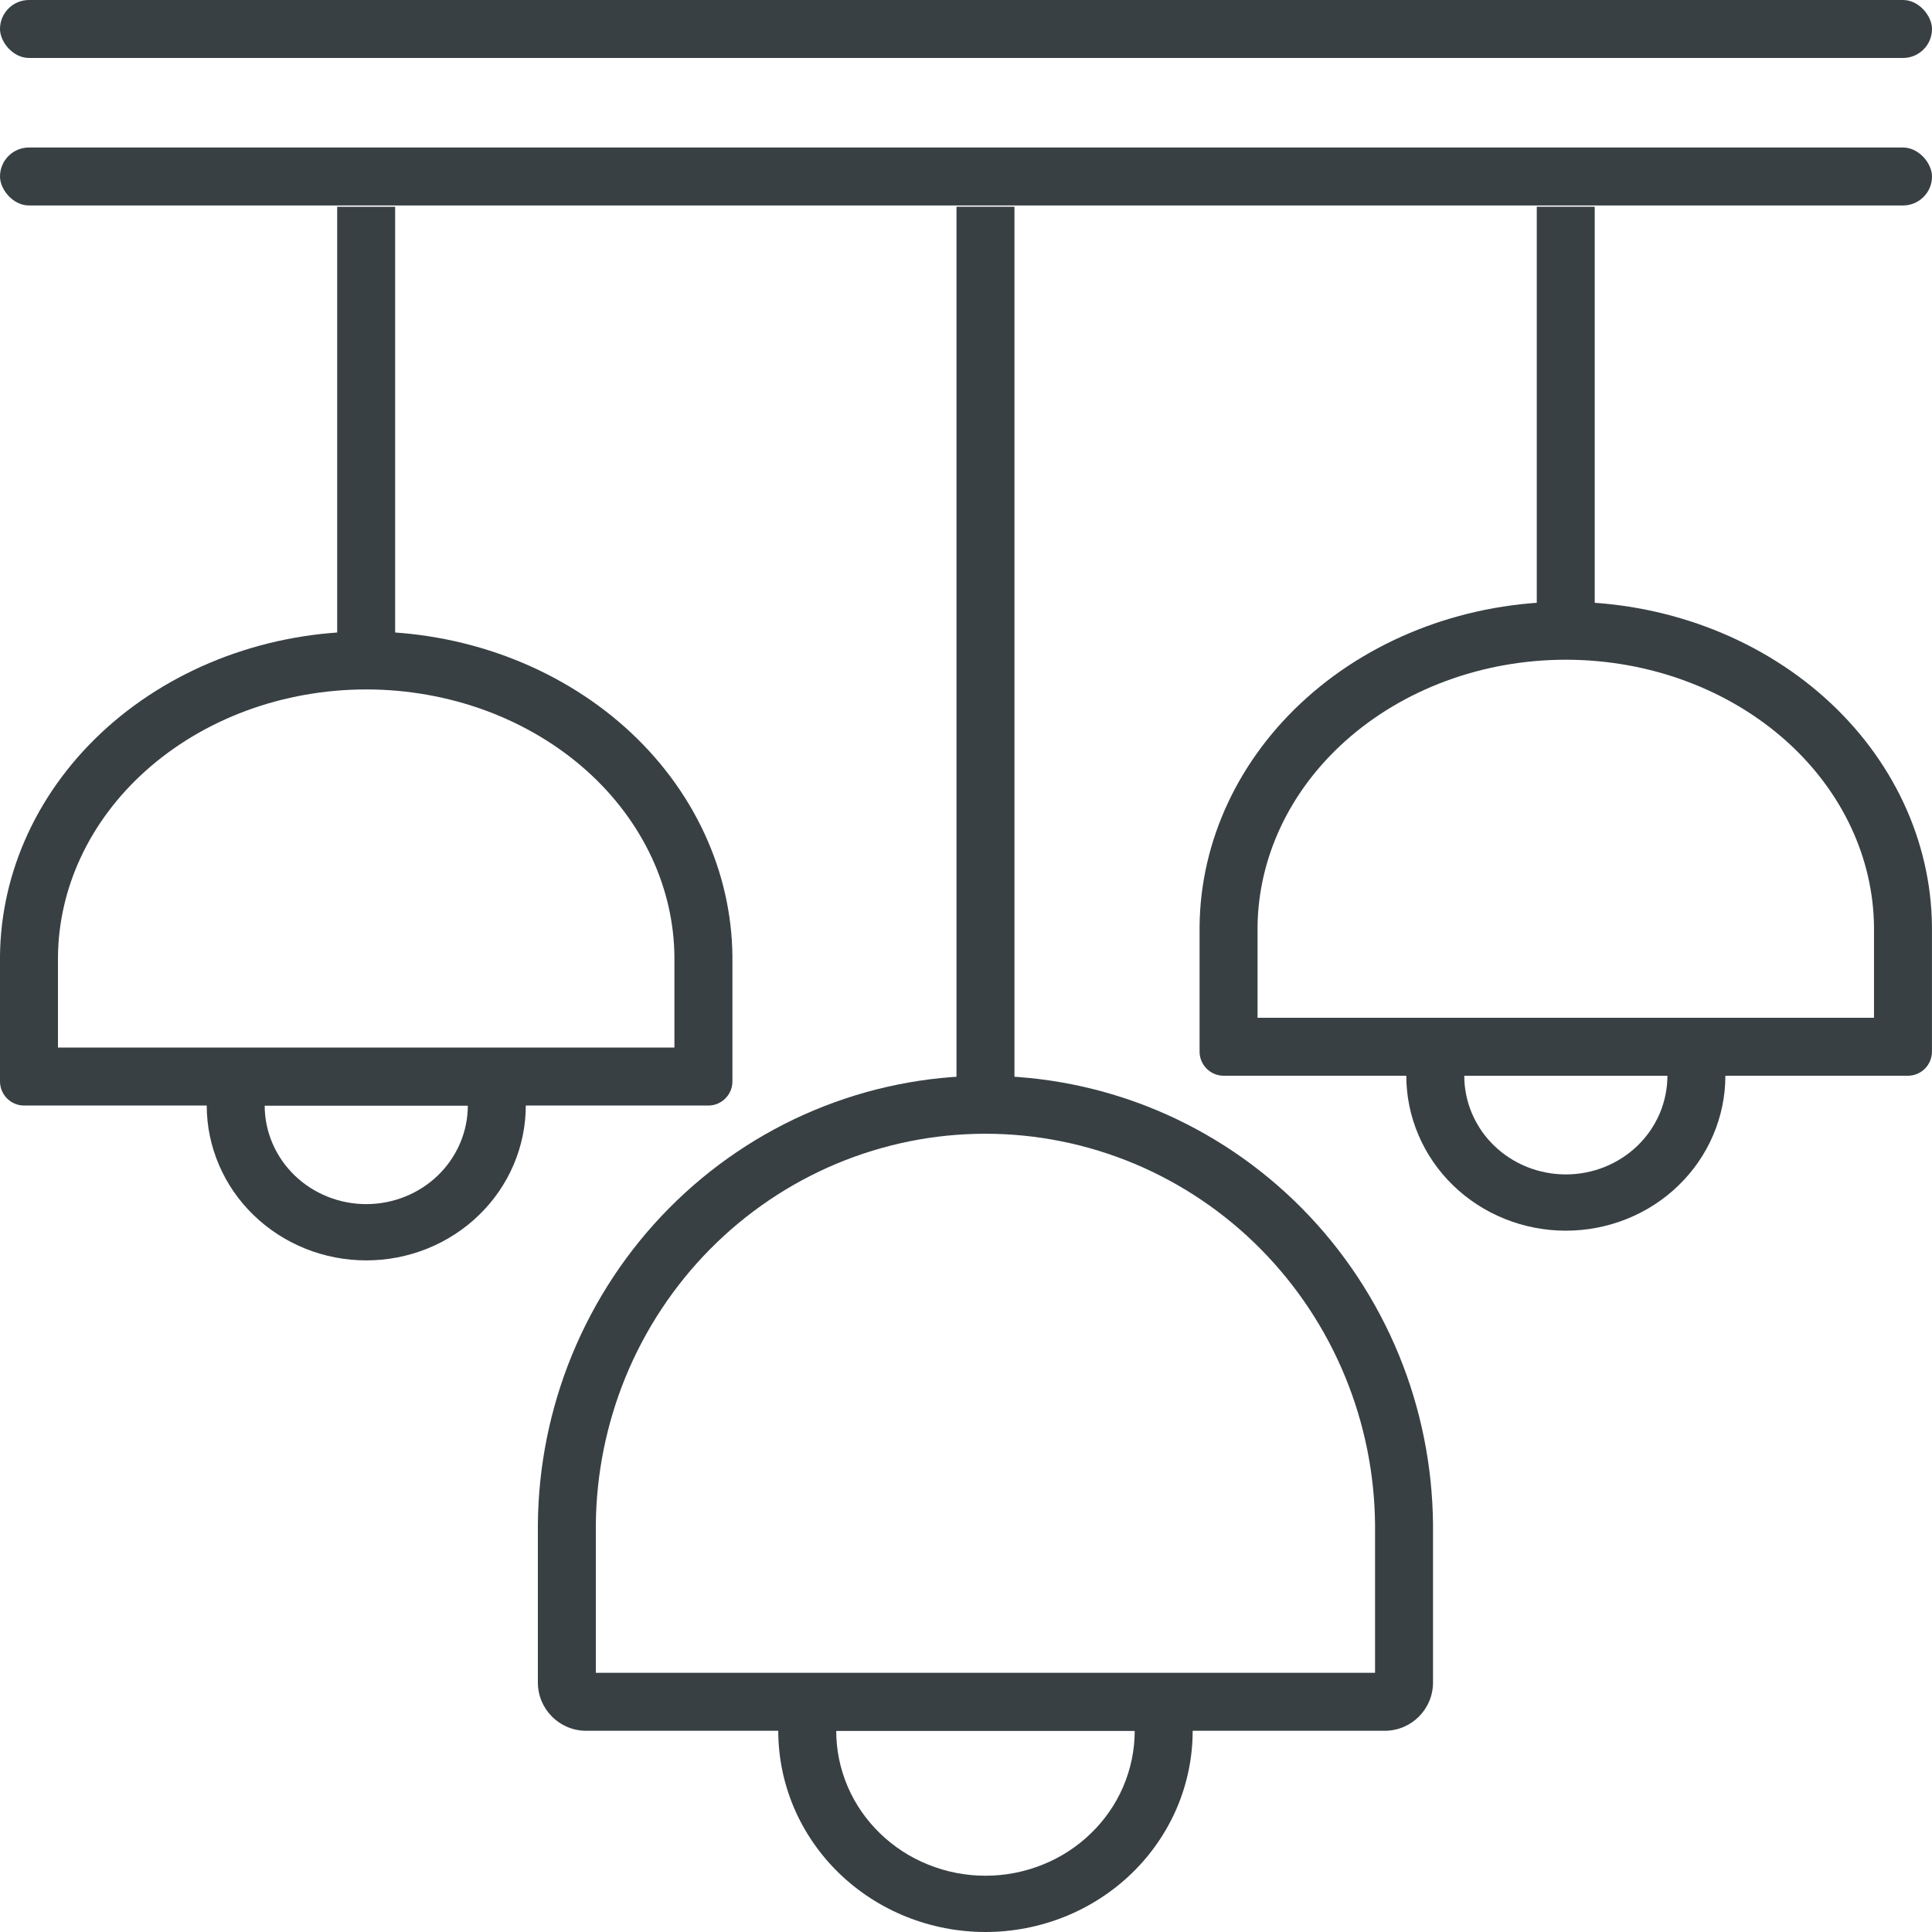
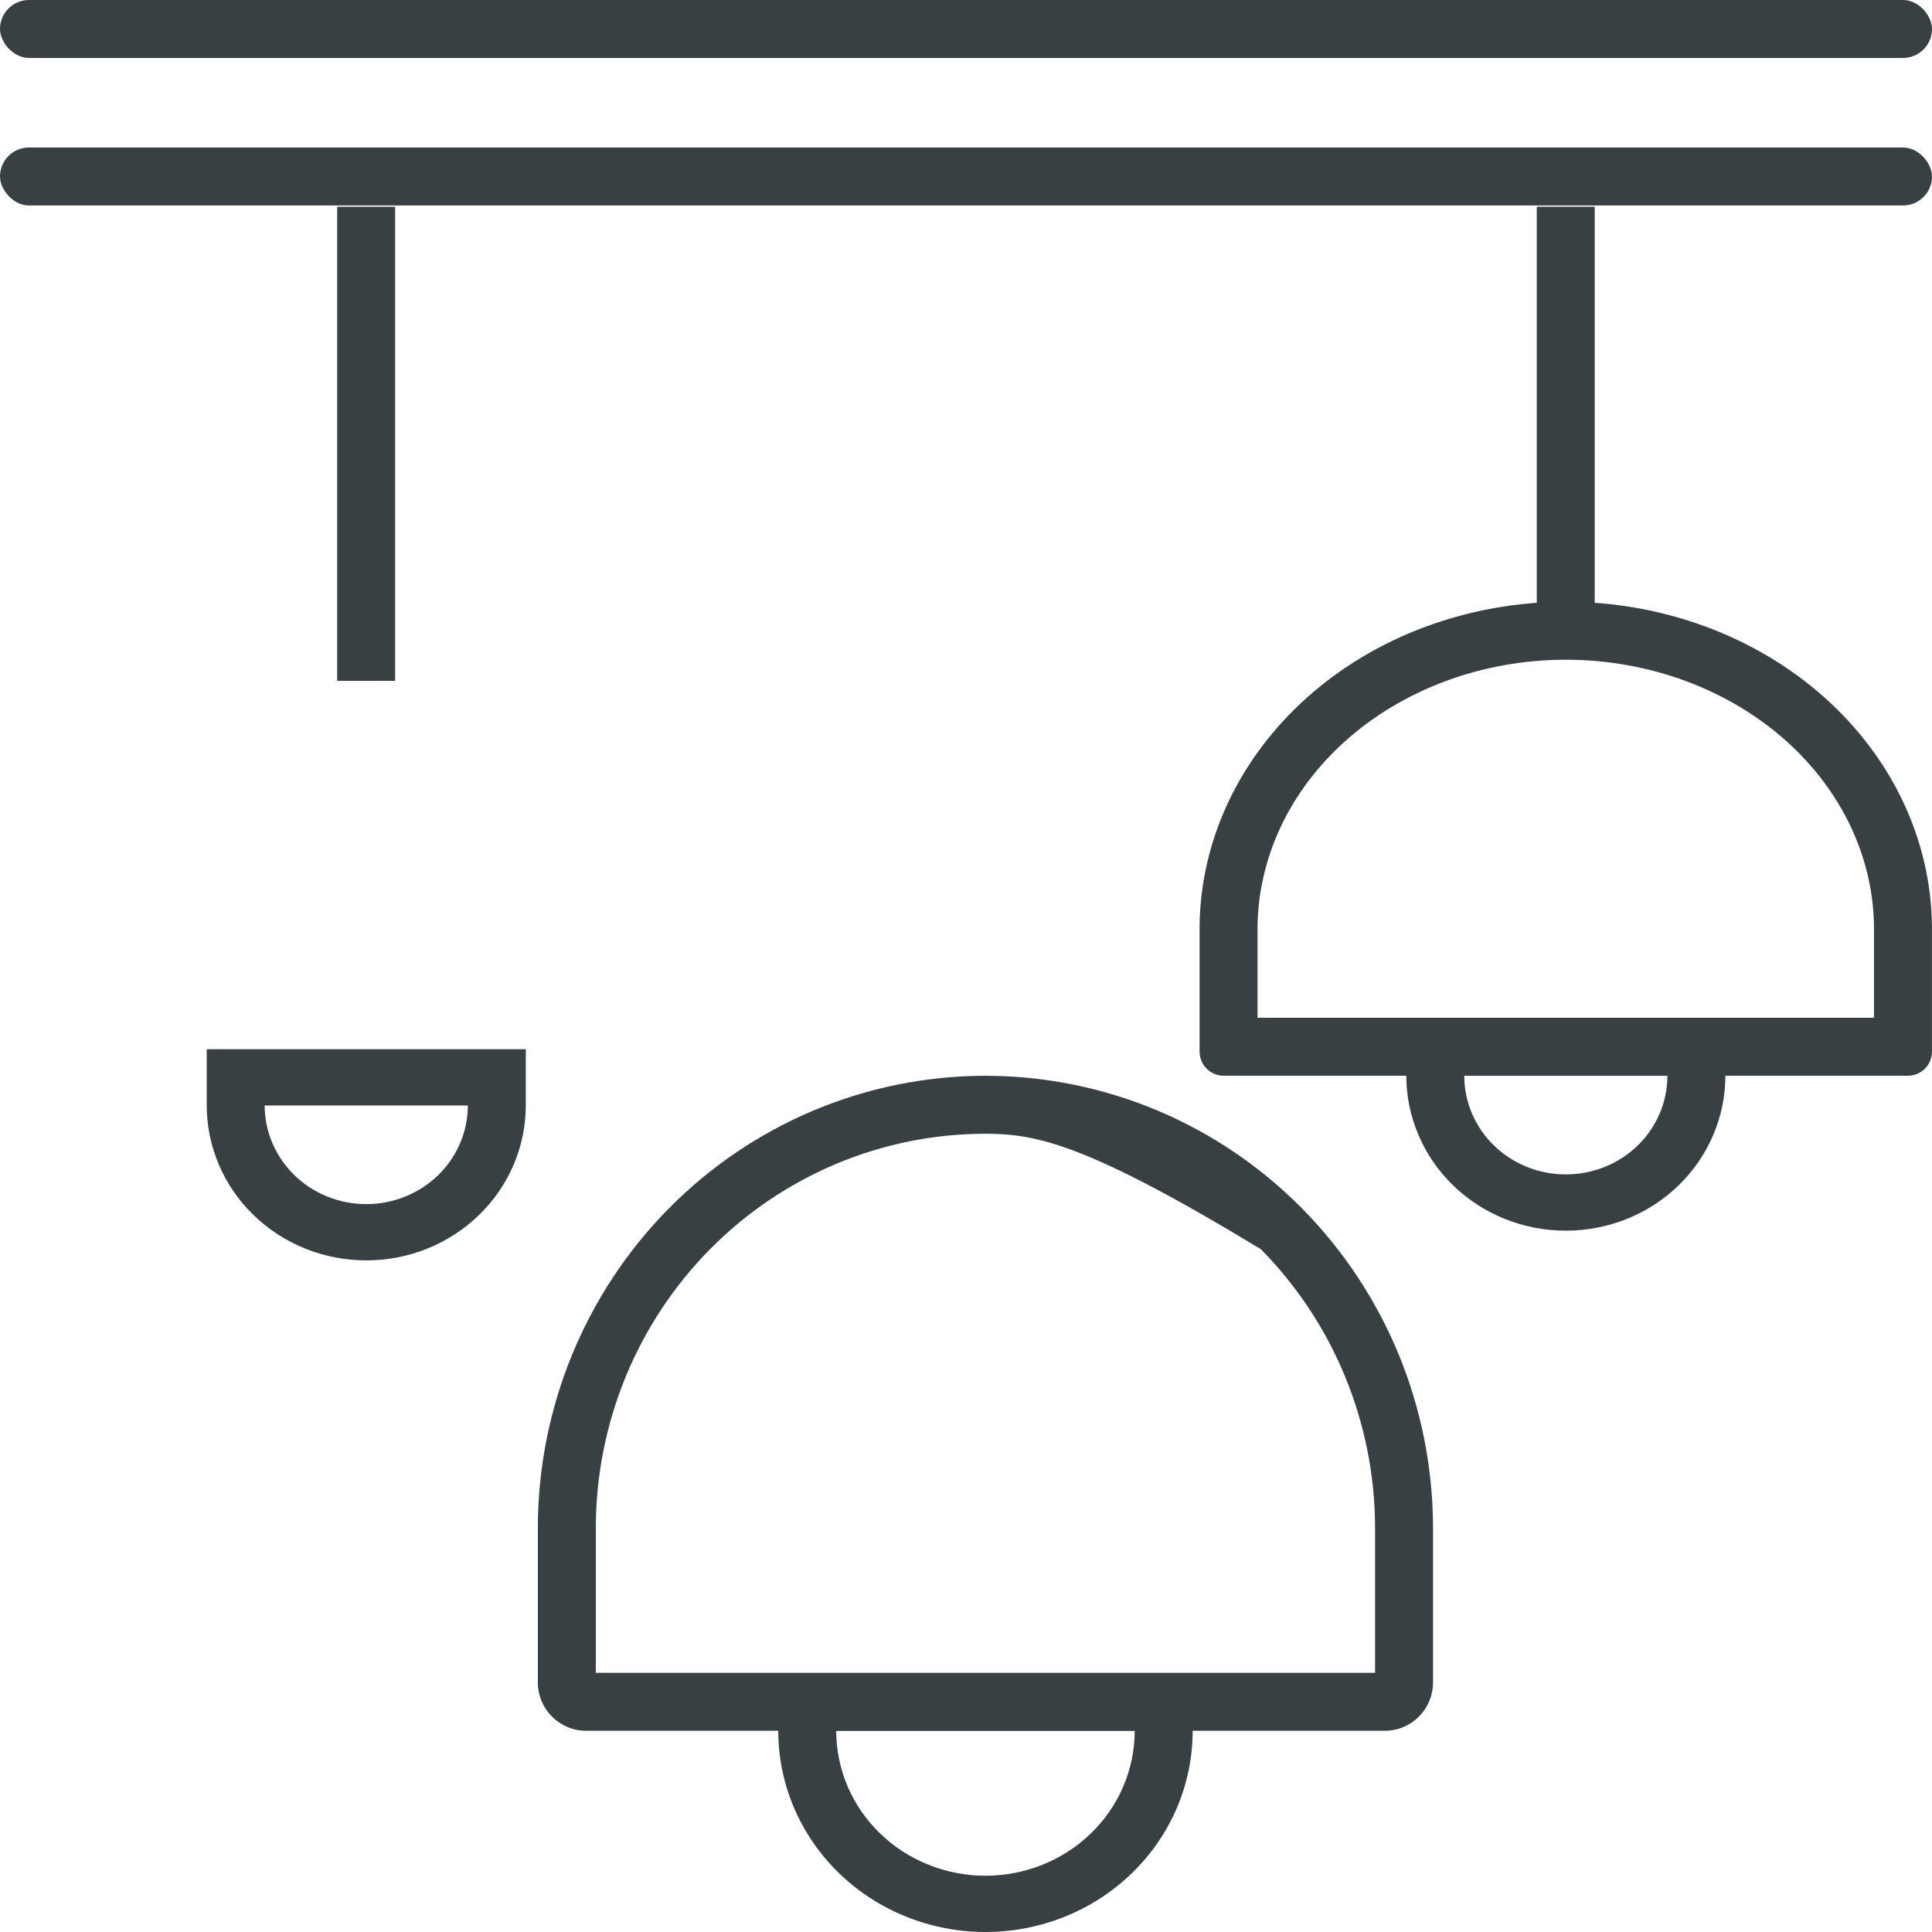
<svg xmlns="http://www.w3.org/2000/svg" width="40" height="40" viewBox="0 0 40 40" fill="none">
-   <path fill-rule="evenodd" clip-rule="evenodd" d="M1.2 19.818V21.689H13.963V19.818C13.963 19.813 13.963 19.807 13.963 19.802C13.956 19.107 13.799 18.415 13.498 17.764C13.188 17.096 12.73 16.479 12.143 15.954C11.555 15.429 10.851 15.006 10.066 14.715C9.282 14.425 8.437 14.274 7.582 14.274C6.726 14.274 5.882 14.425 5.097 14.715C4.313 15.006 3.608 15.429 3.021 15.954C2.433 16.479 1.975 17.096 1.666 17.764C1.364 18.415 1.208 19.107 1.2 19.802C1.2 19.807 1.2 19.813 1.2 19.818ZM0 19.79V22.389C0 22.665 0.224 22.889 0.5 22.889H14.664C14.94 22.889 15.164 22.665 15.164 22.389V19.79C15.154 18.921 14.958 18.062 14.586 17.259C14.205 16.436 13.647 15.689 12.943 15.059C12.239 14.43 11.403 13.931 10.483 13.59C9.563 13.249 8.577 13.074 7.582 13.074C6.586 13.074 5.6 13.249 4.68 13.59C3.76 13.931 2.925 14.43 2.221 15.059C1.517 15.689 0.958 16.436 0.577 17.259C0.205 18.062 0.009 18.921 0 19.79Z" fill="#384044" />
  <rect x="6.981" y="4.281" width="1.2" height="9.815" fill="#384044" />
  <path fill-rule="evenodd" clip-rule="evenodd" d="M4.28 21.723L10.886 21.723L10.886 22.888C10.886 23.309 10.8 23.726 10.634 24.115C10.468 24.504 10.225 24.858 9.918 25.155C9.612 25.453 9.248 25.689 8.847 25.851C8.446 26.012 8.017 26.095 7.583 26.095C7.149 26.095 6.72 26.012 6.319 25.851C5.918 25.689 5.554 25.453 5.248 25.155C4.941 24.858 4.698 24.504 4.532 24.115C4.366 23.726 4.28 23.309 4.28 22.888L4.28 21.723ZM9.686 22.888C9.686 23.156 9.631 23.422 9.526 23.669C9.468 23.805 9.395 23.933 9.31 24.053C9.239 24.152 9.158 24.246 9.07 24.332C8.875 24.521 8.643 24.672 8.388 24.774C8.133 24.877 7.859 24.93 7.583 24.93C7.307 24.93 7.033 24.877 6.778 24.774C6.523 24.672 6.291 24.521 6.096 24.332C6.008 24.246 5.927 24.152 5.856 24.053C5.771 23.933 5.698 23.805 5.64 23.669C5.535 23.422 5.48 23.156 5.48 22.888L9.686 22.888Z" fill="#384044" />
  <path fill-rule="evenodd" clip-rule="evenodd" d="M26.036 19.202V21.072H38.799V19.202C38.799 19.197 38.799 19.191 38.799 19.186C38.784 17.771 38.149 16.386 36.979 15.339C35.79 14.276 34.151 13.659 32.418 13.659C30.684 13.659 29.046 14.276 27.857 15.339C26.686 16.386 26.052 17.771 26.036 19.186C26.036 19.191 26.036 19.197 26.036 19.202ZM24.836 19.173V21.772C24.836 22.049 25.06 22.272 25.336 22.272H39.499C39.776 22.272 39.999 22.049 39.999 21.772V19.173C39.98 17.399 39.183 15.701 37.779 14.445C36.357 13.173 34.428 12.459 32.418 12.459C30.407 12.459 28.478 13.173 27.057 14.445C25.652 15.701 24.855 17.399 24.836 19.173Z" fill="#384044" />
  <rect x="31.817" y="4.28" width="1.2" height="8.794" fill="#384044" />
  <path fill-rule="evenodd" clip-rule="evenodd" d="M29.116 21.108L35.722 21.108L35.722 22.273C35.722 22.695 35.636 23.111 35.47 23.5C35.304 23.89 35.061 24.243 34.754 24.541C34.448 24.839 34.084 25.075 33.683 25.236C33.282 25.397 32.853 25.48 32.419 25.48C31.985 25.48 31.556 25.397 31.155 25.236C30.754 25.075 30.39 24.839 30.084 24.541C29.777 24.243 29.534 23.89 29.368 23.5C29.202 23.111 29.116 22.695 29.116 22.273L29.116 21.108ZM34.522 22.273C34.522 22.541 34.467 22.807 34.362 23.055C34.304 23.19 34.231 23.319 34.146 23.439C34.075 23.538 33.994 23.631 33.906 23.717C33.711 23.907 33.479 24.057 33.224 24.16C32.968 24.262 32.695 24.315 32.419 24.315C32.143 24.315 31.869 24.262 31.614 24.16C31.359 24.057 31.127 23.907 30.932 23.717C30.843 23.631 30.763 23.538 30.692 23.439C30.607 23.319 30.534 23.19 30.476 23.055C30.371 22.807 30.316 22.541 30.316 22.273L34.522 22.273Z" fill="#384044" />
-   <path fill-rule="evenodd" clip-rule="evenodd" d="M12.336 31.584V34.634H28.469V31.584C28.469 31.577 28.469 31.57 28.469 31.563C28.459 30.515 28.25 29.479 27.853 28.511C27.447 27.519 26.851 26.619 26.102 25.861L26.955 25.017C27.815 25.887 28.498 26.92 28.964 28.056C29.418 29.165 29.657 30.352 29.669 31.552L29.669 34.834C29.669 35.387 29.221 35.834 28.669 35.834H12.136C11.584 35.834 11.136 35.387 11.136 34.834V31.552C11.147 30.352 11.387 29.165 11.841 28.056C12.307 26.92 12.989 25.887 13.85 25.017C14.71 24.147 15.732 23.457 16.856 22.986C17.98 22.516 19.186 22.273 20.402 22.273C21.619 22.273 22.824 22.516 23.949 22.986C25.073 23.457 26.094 24.147 26.955 25.017L26.102 25.861C25.352 25.103 24.463 24.503 23.485 24.093C22.507 23.684 21.46 23.473 20.402 23.473C19.345 23.473 18.297 23.684 17.32 24.093C16.342 24.503 15.453 25.103 14.703 25.861C13.953 26.619 13.358 27.519 12.951 28.511C12.555 29.479 12.346 30.515 12.336 31.563C12.336 31.57 12.336 31.577 12.336 31.584Z" fill="#384044" />
-   <rect x="19.803" y="4.28" width="1.2" height="18.339" fill="#384044" />
+   <path fill-rule="evenodd" clip-rule="evenodd" d="M12.336 31.584V34.634H28.469V31.584C28.469 31.577 28.469 31.57 28.469 31.563C28.459 30.515 28.25 29.479 27.853 28.511C27.447 27.519 26.851 26.619 26.102 25.861L26.955 25.017C27.815 25.887 28.498 26.92 28.964 28.056C29.418 29.165 29.657 30.352 29.669 31.552L29.669 34.834C29.669 35.387 29.221 35.834 28.669 35.834H12.136C11.584 35.834 11.136 35.387 11.136 34.834V31.552C11.147 30.352 11.387 29.165 11.841 28.056C12.307 26.92 12.989 25.887 13.85 25.017C14.71 24.147 15.732 23.457 16.856 22.986C17.98 22.516 19.186 22.273 20.402 22.273C21.619 22.273 22.824 22.516 23.949 22.986C25.073 23.457 26.094 24.147 26.955 25.017L26.102 25.861C22.507 23.684 21.46 23.473 20.402 23.473C19.345 23.473 18.297 23.684 17.32 24.093C16.342 24.503 15.453 25.103 14.703 25.861C13.953 26.619 13.358 27.519 12.951 28.511C12.555 29.479 12.346 30.515 12.336 31.563C12.336 31.57 12.336 31.577 12.336 31.584Z" fill="#384044" />
  <path fill-rule="evenodd" clip-rule="evenodd" d="M16.113 34.669L24.693 34.669L24.693 35.834C24.693 36.382 24.582 36.923 24.367 37.429C24.151 37.934 23.835 38.393 23.437 38.78C23.038 39.167 22.565 39.474 22.045 39.683C21.524 39.892 20.966 40 20.403 40C19.84 40 19.282 39.892 18.761 39.683C18.241 39.474 17.768 39.167 17.369 38.78C16.971 38.393 16.655 37.934 16.439 37.429C16.224 36.923 16.113 36.382 16.113 35.834L16.113 34.669ZM17.555 37C17.553 36.994 17.55 36.988 17.548 36.983C17.393 36.619 17.313 36.229 17.313 35.834L23.493 35.834C23.493 36.229 23.413 36.619 23.258 36.983C23.256 36.988 23.253 36.994 23.251 37C23.096 37.357 22.871 37.682 22.588 37.956C22.301 38.235 21.961 38.456 21.586 38.606C21.211 38.757 20.809 38.835 20.403 38.835C19.997 38.835 19.595 38.757 19.22 38.606C18.845 38.456 18.505 38.235 18.218 37.956C17.935 37.682 17.71 37.357 17.555 37Z" fill="#384044" />
  <rect y="3.054" width="40" height="1.2" rx="0.6" fill="#384044" />
  <rect width="40" height="1.2" rx="0.6" fill="#384044" />
</svg>